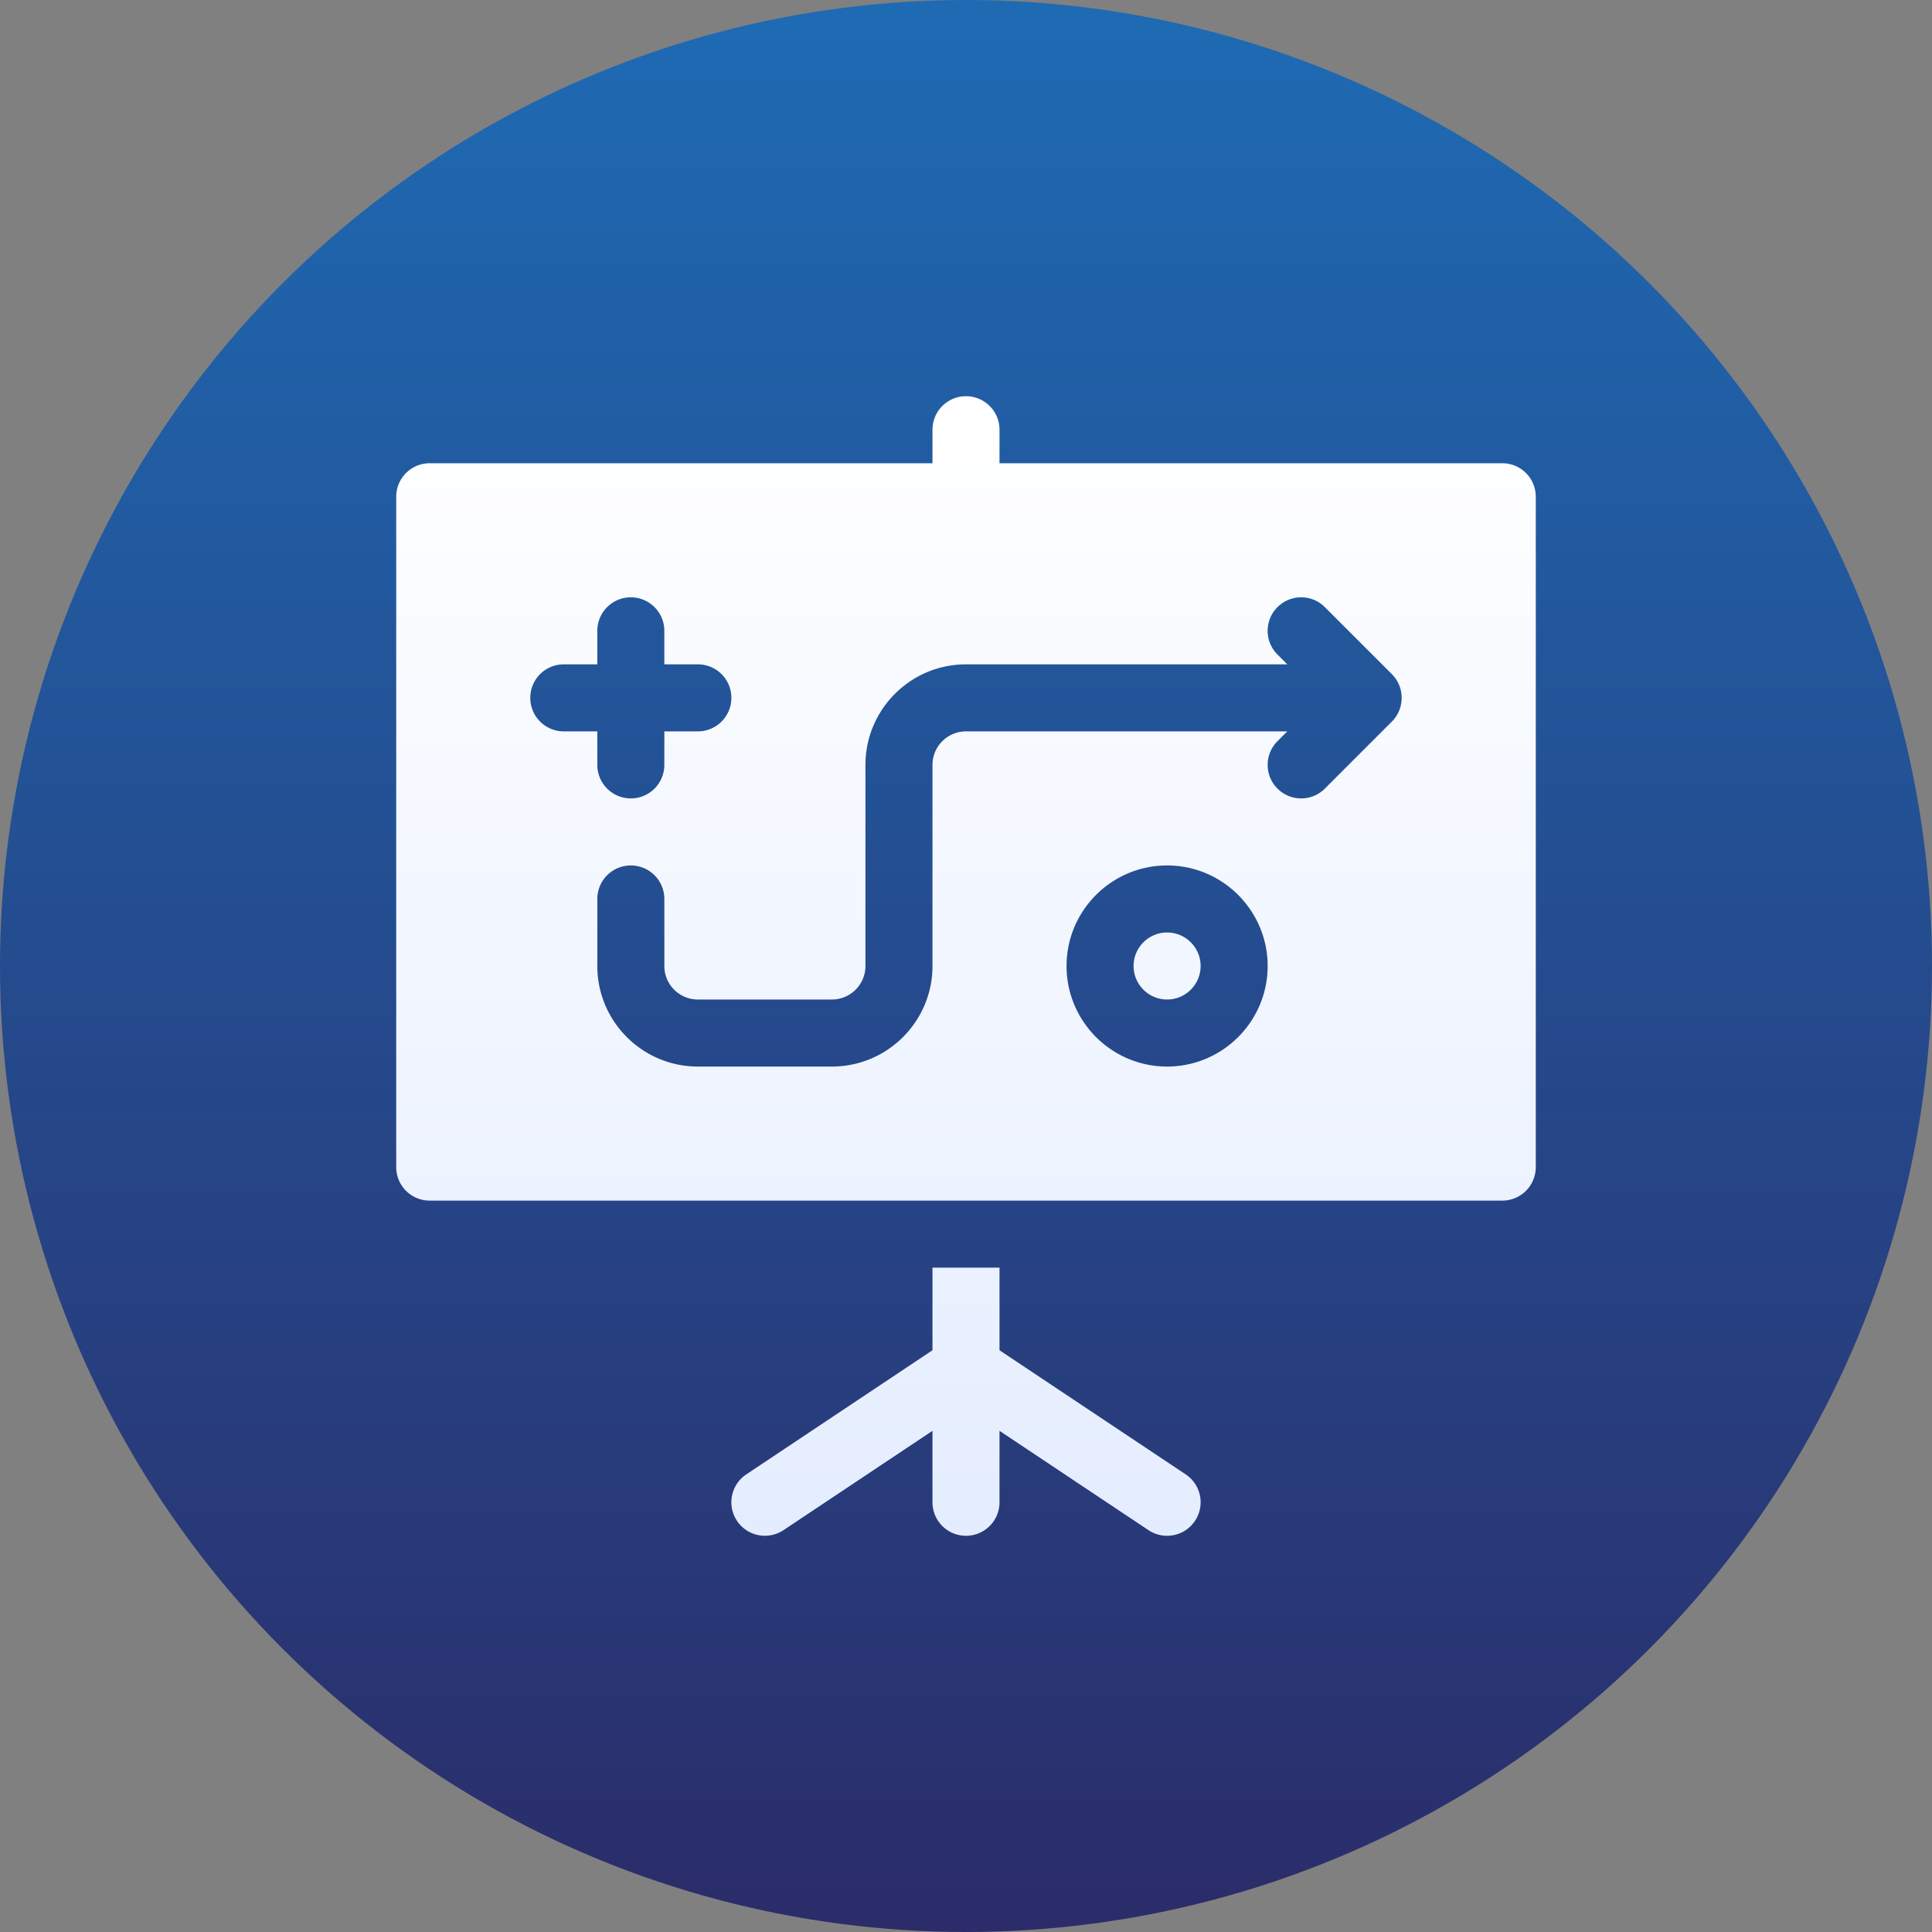
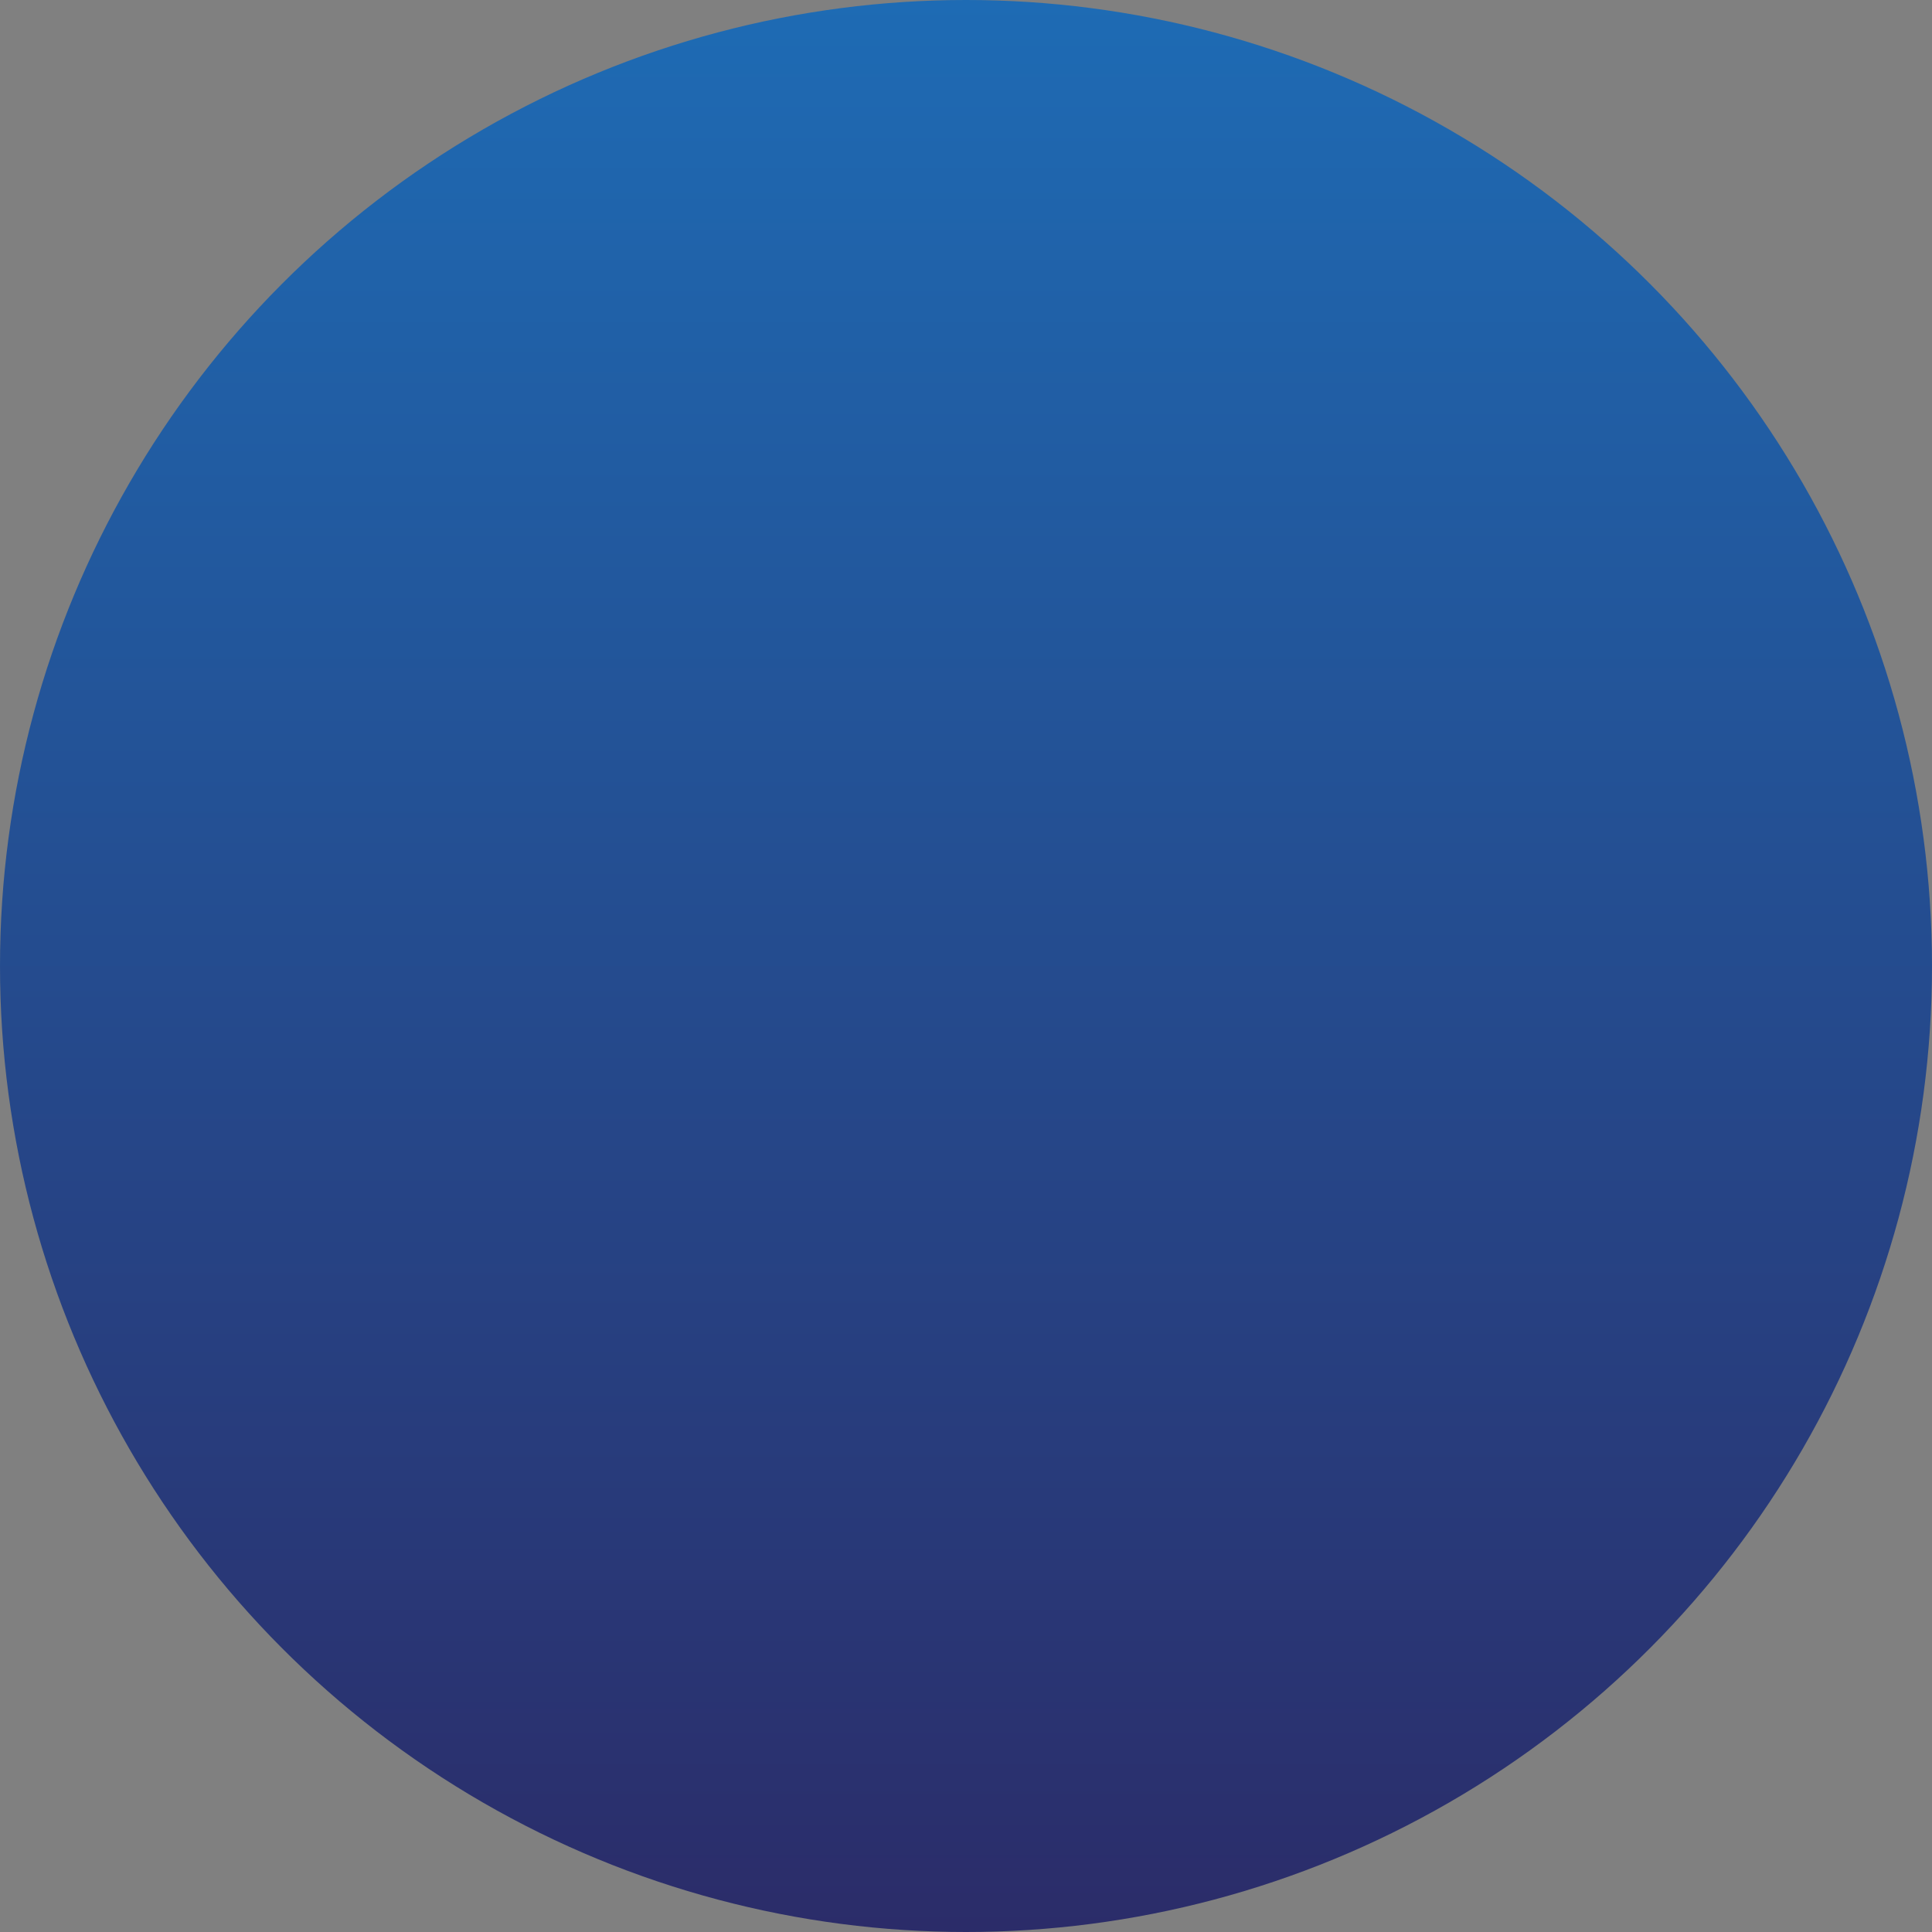
<svg xmlns="http://www.w3.org/2000/svg" width="512" height="512" x="0" y="0" viewBox="0 0 512 512" style="enable-background:new 0 0 512 512" xml:space="preserve">
  <rect x="0" y="0" width="512" height="512" fill="#808080" stroke="none" />
  <g>
    <linearGradient id="a" x1="256" x2="256" y1="512" y2="0" gradientUnits="userSpaceOnUse">
      <stop stop-opacity="1" stop-color="#2b2c69" offset="0" />
      <stop stop-opacity="1" stop-color="#1e6bb4" offset="1" />
    </linearGradient>
    <linearGradient id="b" x1="256" x2="256" y1="407" y2="105" gradientUnits="userSpaceOnUse">
      <stop stop-opacity="1" stop-color="#e4edff" offset="0" />
      <stop stop-opacity="1" stop-color="#ffffff" offset="1" />
    </linearGradient>
    <circle cx="256" cy="256" r="256" fill="url(#a)" opacity="1" data-original="url(#a)" />
-     <path fill="url(#b)" d="m314.221 390.727-49.339-32.892v-21.894h-17.765v21.894l-49.339 32.892a8.876 8.876 0 0 0-2.464 12.317c2.706 4.068 8.214 5.17 12.317 2.464l39.485-26.321v18.93c0 4.91 3.973 8.882 8.882 8.882s8.882-3.973 8.882-8.882v-18.93l39.485 26.321a8.883 8.883 0 0 0 12.317-2.464 8.873 8.873 0 0 0-2.461-12.317zm-4.927-143.609c-4.901 0-8.882 3.981-8.882 8.882s3.981 8.882 8.882 8.882 8.882-3.981 8.882-8.882c.001-4.901-3.981-8.882-8.882-8.882zm88.824-124.353H264.882v-8.882c0-4.91-3.973-8.882-8.882-8.882s-8.882 3.973-8.882 8.882v8.882H113.882a8.877 8.877 0 0 0-8.882 8.882v177.647a8.877 8.877 0 0 0 8.882 8.882h284.235a8.877 8.877 0 0 0 8.882-8.882V131.647a8.875 8.875 0 0 0-8.881-8.882zm-257.589 62.176a8.877 8.877 0 0 1 8.882-8.882h8.882v-8.882a8.877 8.877 0 0 1 8.882-8.882 8.877 8.877 0 0 1 8.882 8.882v8.882h8.882c4.91 0 8.882 3.973 8.882 8.882s-3.973 8.882-8.882 8.882h-8.882v8.882a8.877 8.877 0 0 1-8.882 8.882 8.877 8.877 0 0 1-8.882-8.882v-8.882h-8.882a8.877 8.877 0 0 1-8.882-8.882zm168.765 97.706c-14.694 0-26.647-11.953-26.647-26.647s11.953-26.647 26.647-26.647 26.647 11.953 26.647 26.647-11.953 26.647-26.647 26.647zm59.563-91.415-17.754 17.754c-3.47 3.47-9.09 3.47-12.56 0s-3.47-9.091 0-12.56l2.602-2.602H256c-4.901 0-8.882 3.981-8.882 8.882V256c0 14.694-11.953 26.647-26.647 26.647h-35.529c-14.694 0-26.647-11.953-26.647-26.647v-17.765a8.877 8.877 0 0 1 8.882-8.882 8.877 8.877 0 0 1 8.882 8.882V256c0 4.901 3.981 8.882 8.882 8.882h35.529c4.901 0 8.882-3.981 8.882-8.882v-53.294c0-14.694 11.953-26.647 26.647-26.647h85.146l-2.602-2.602c-3.47-3.47-3.47-9.091 0-12.56s9.091-3.47 12.56 0l17.754 17.754c3.477 3.467 3.456 9.135 0 12.581z" opacity="1" data-original="url(#b)" />
  </g>
</svg>